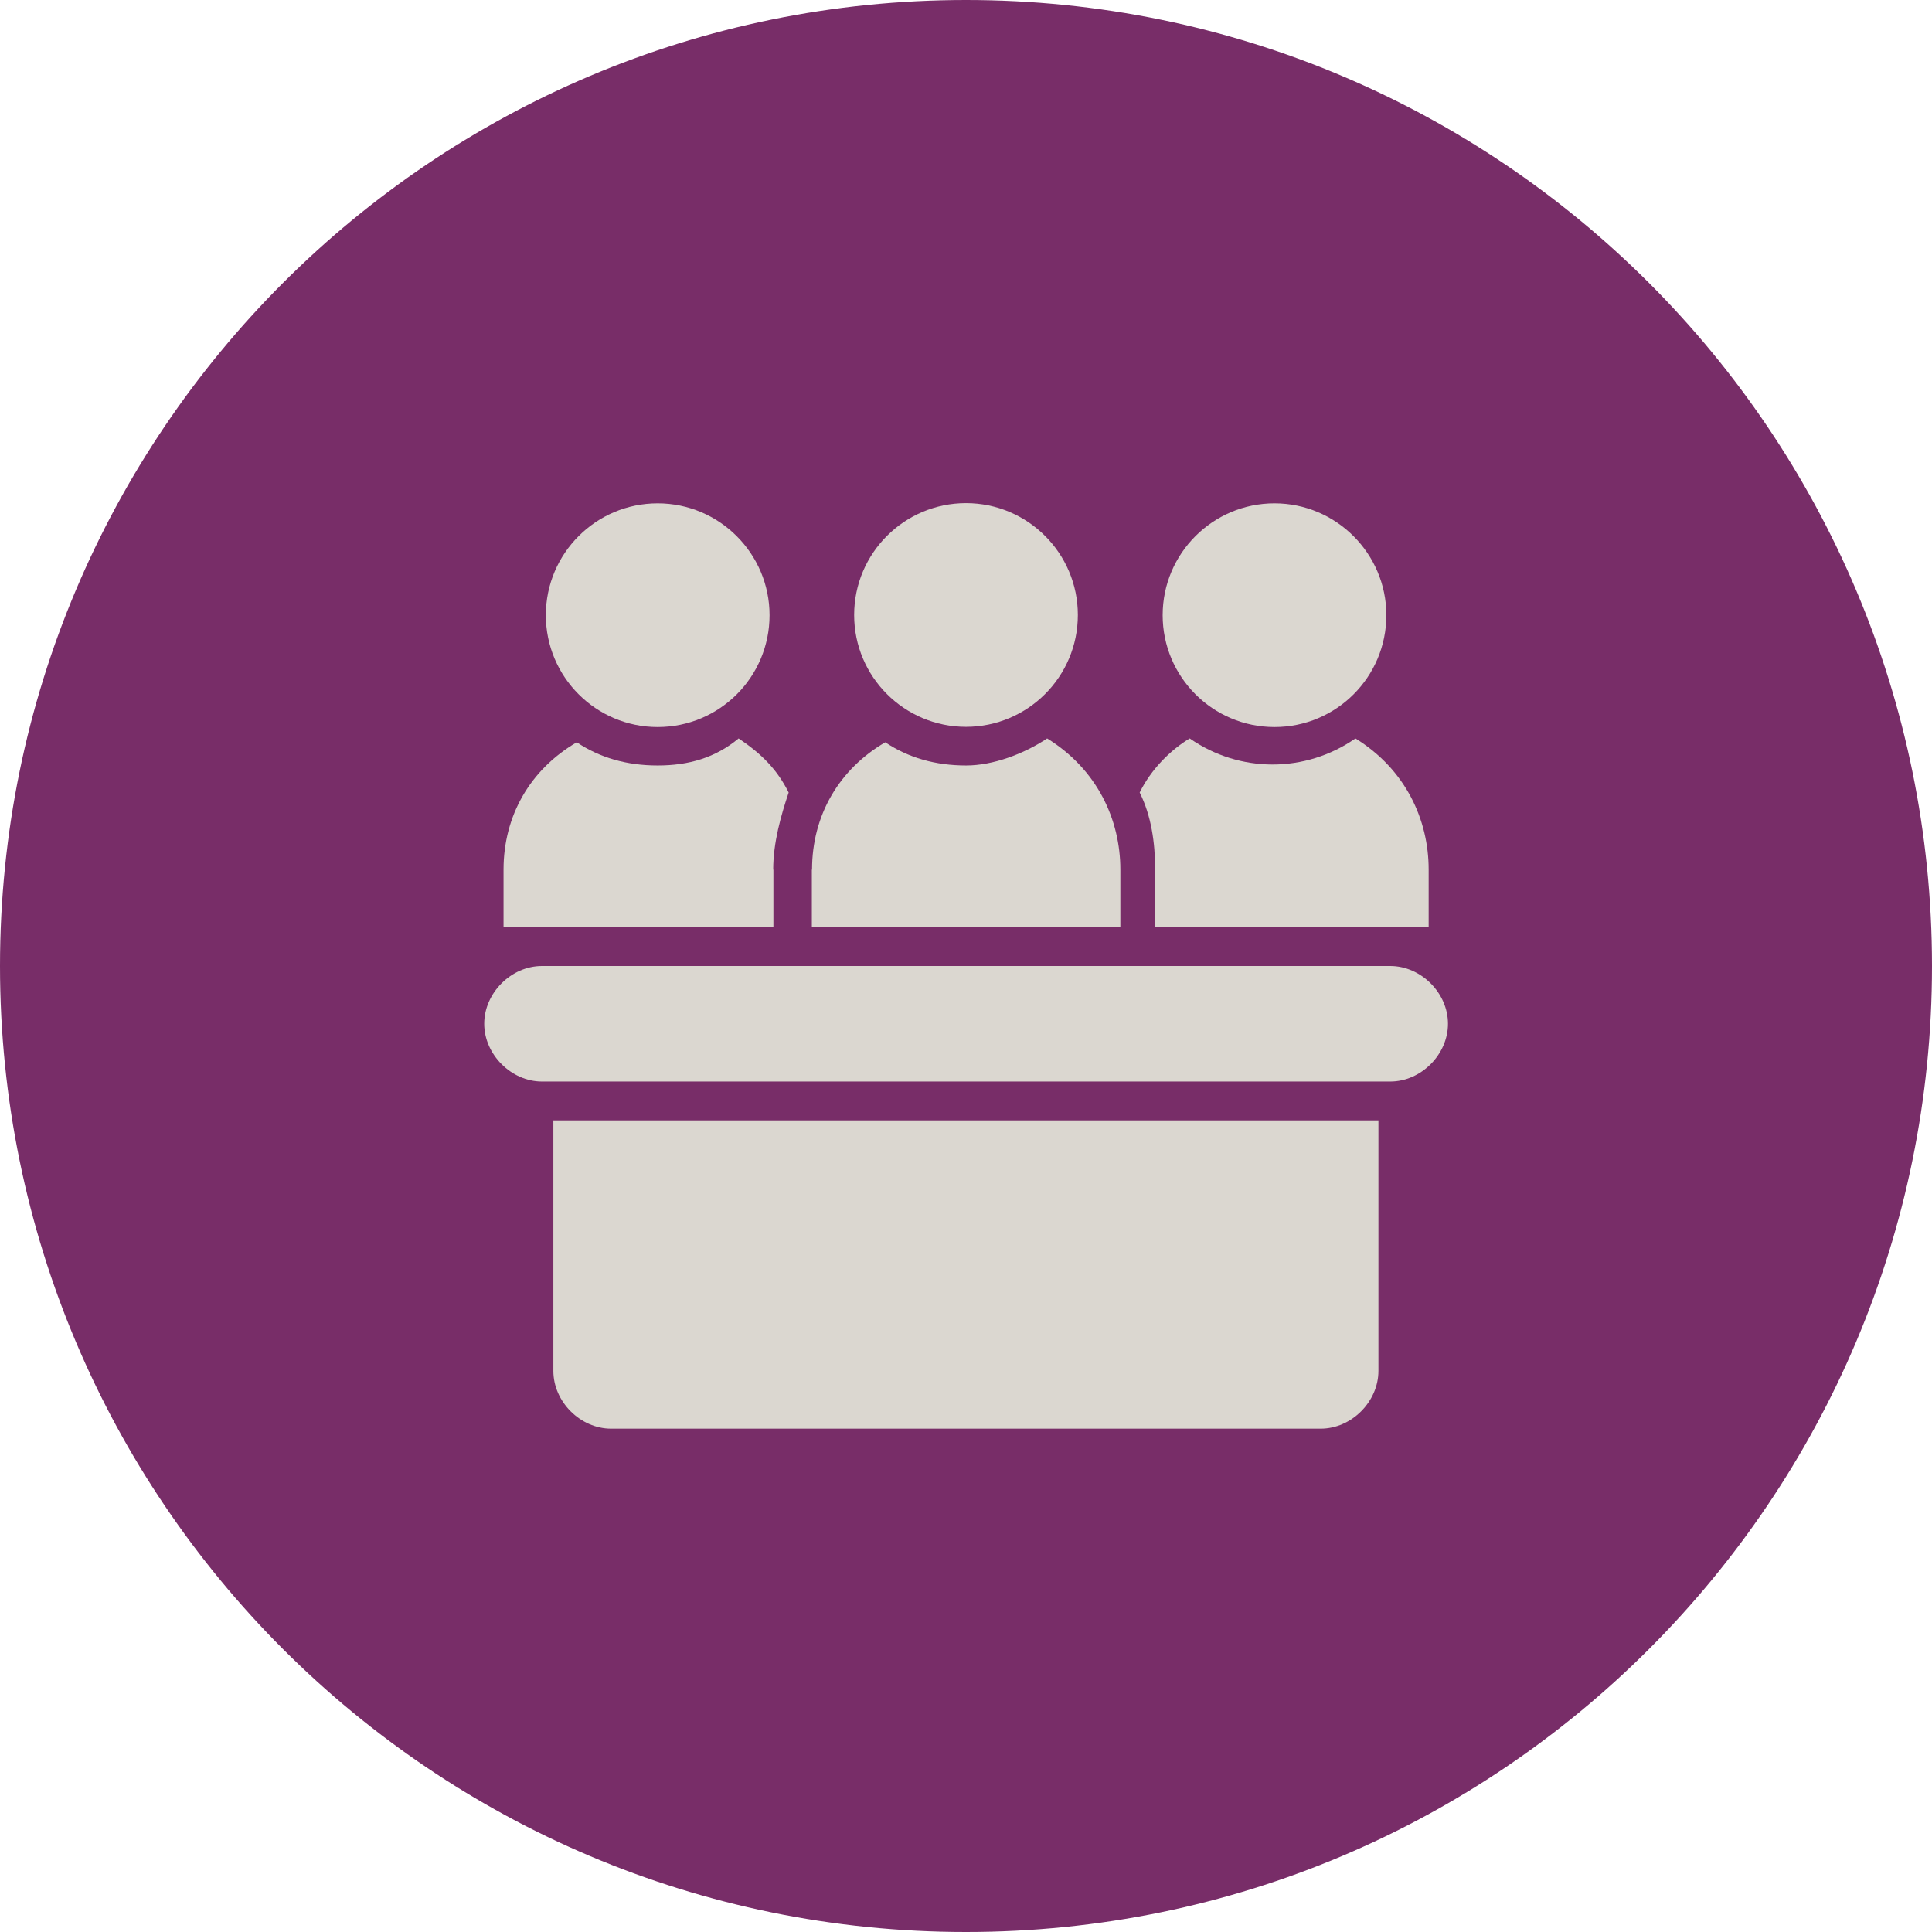
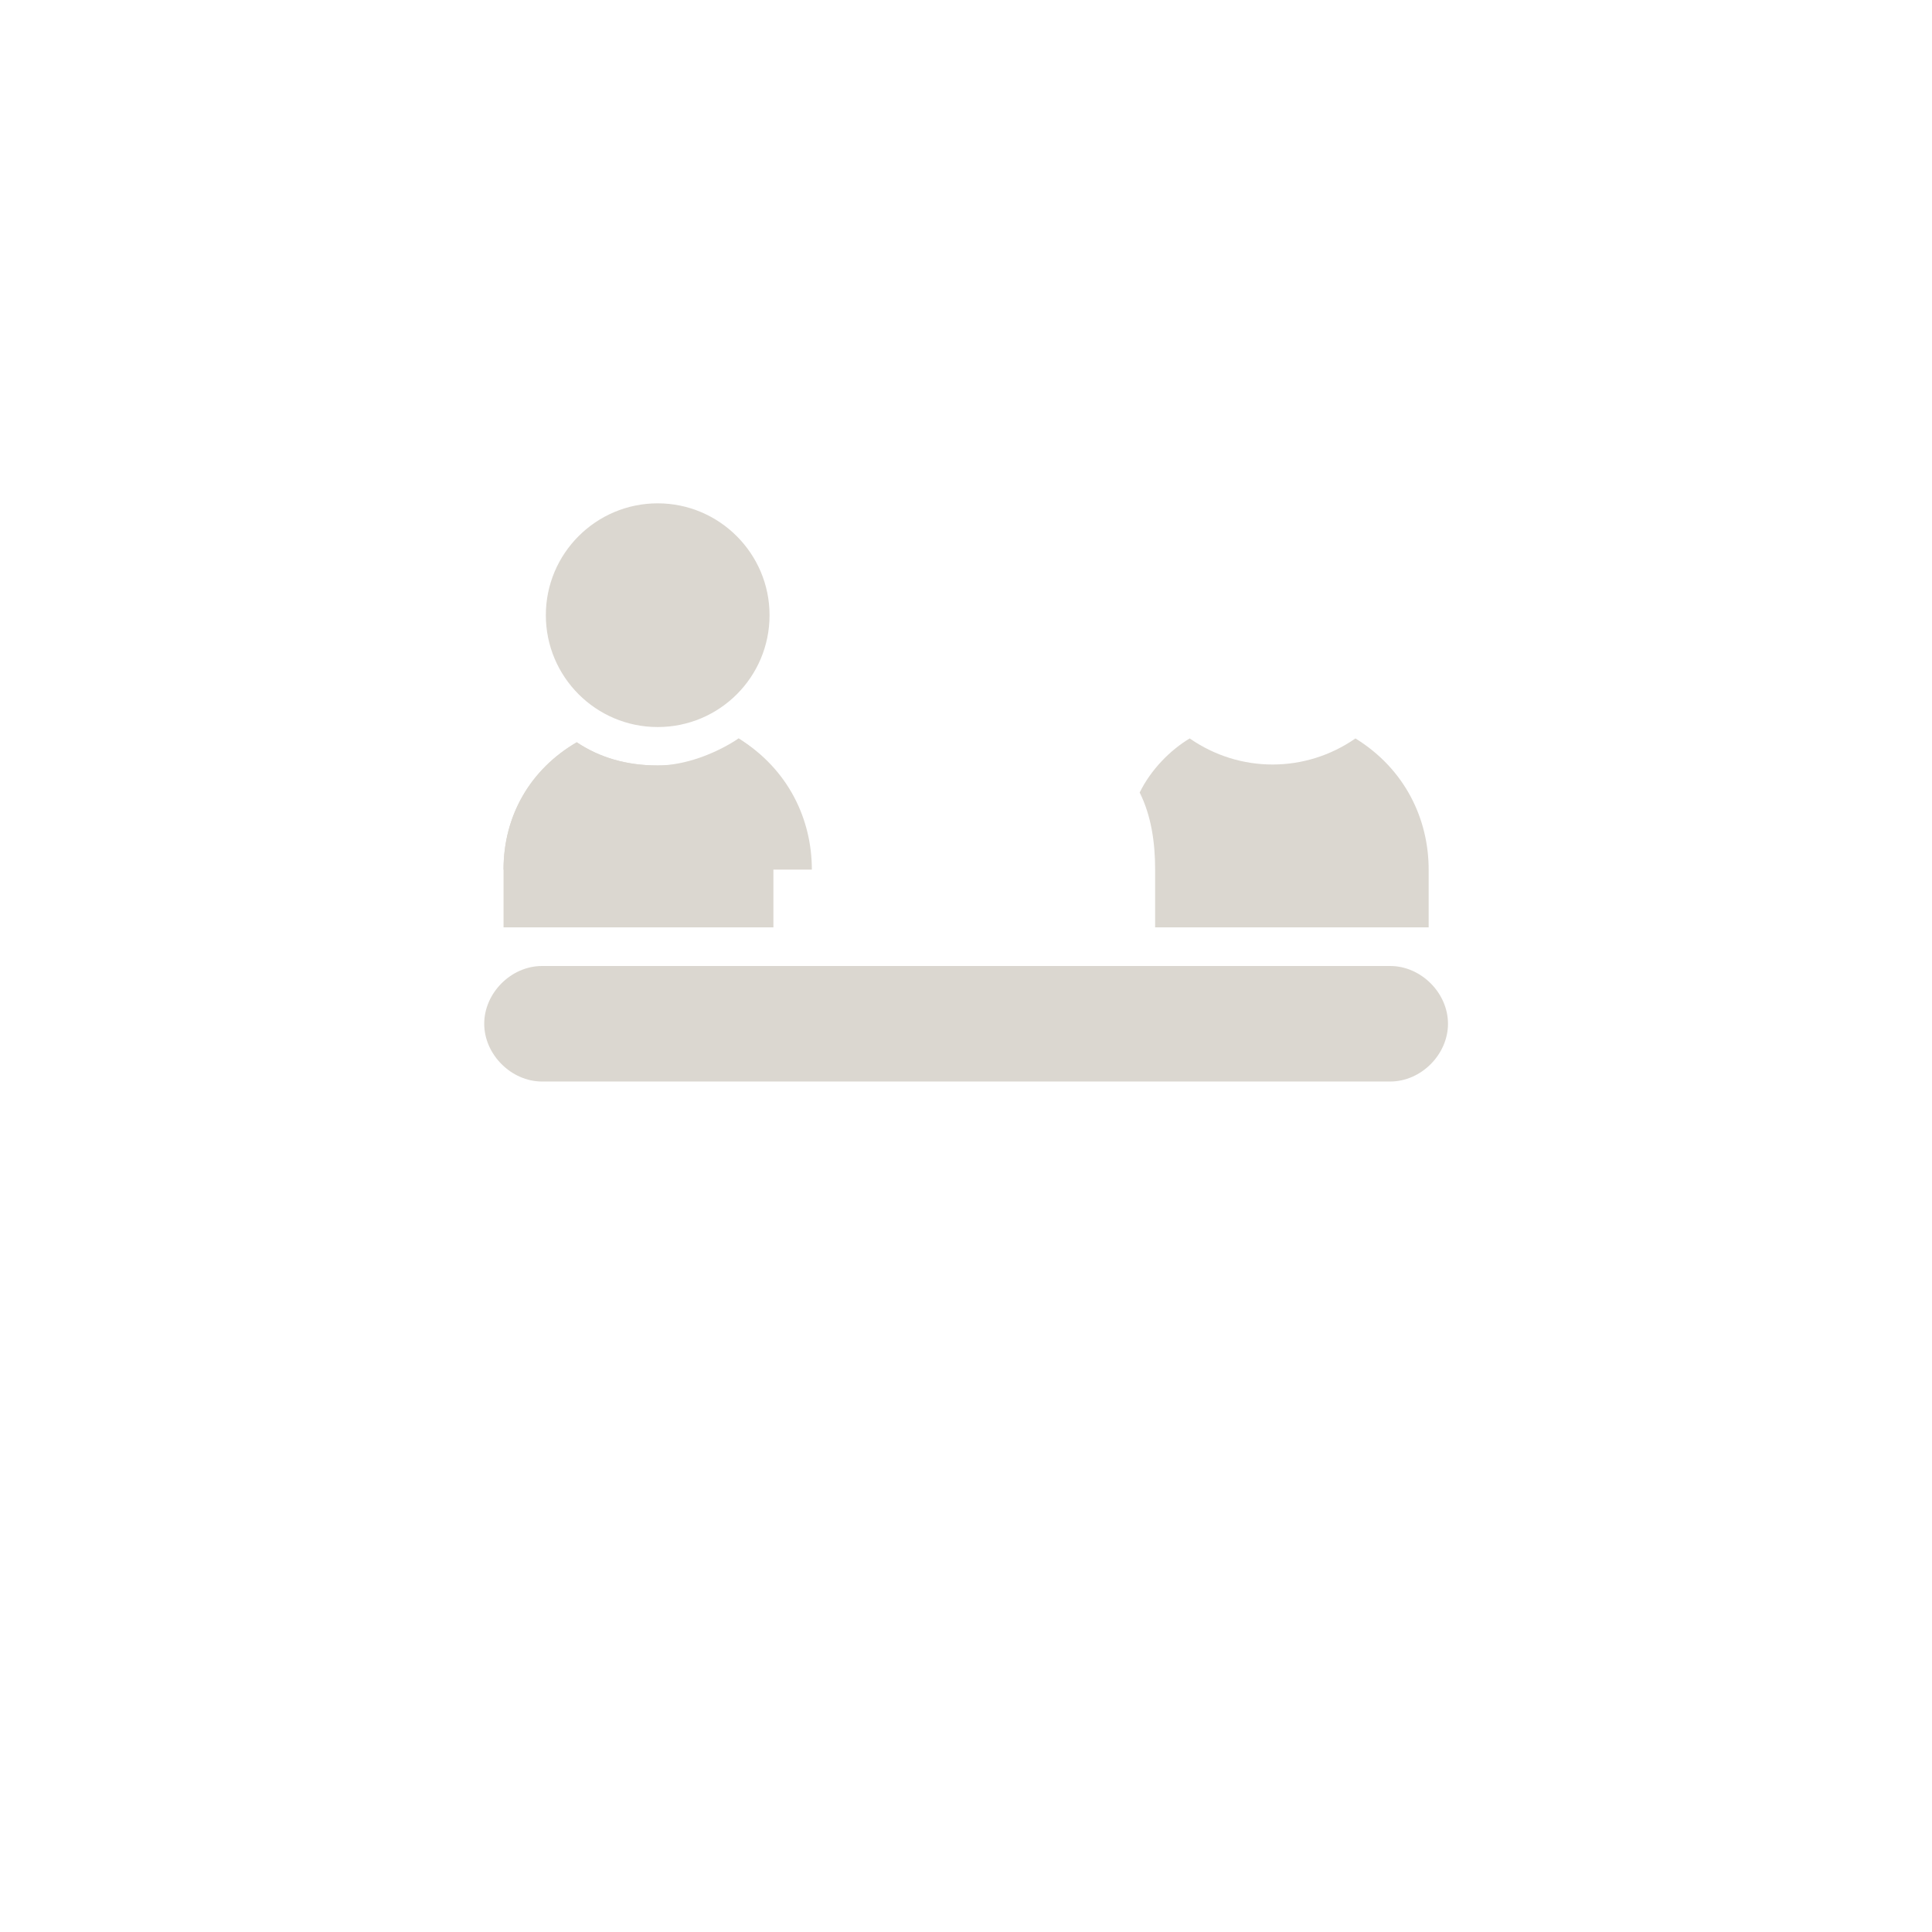
<svg xmlns="http://www.w3.org/2000/svg" id="Ebene_2" data-name="Ebene 2" viewBox="0 0 95 95">
  <defs>
    <style>
      .cls-1 {
        fill: #782d68;
      }

      .cls-1, .cls-2 {
        stroke-width: 0px;
      }

      .cls-2 {
        fill: #dbd7d0;
      }
    </style>
  </defs>
  <g id="Ebene_2-2" data-name="Ebene 2">
    <g>
-       <path class="cls-1" d="m47.5,95c26.23,0,47.5-21.27,47.5-47.5S73.73,0,47.5,0,0,21.27,0,47.5s21.27,47.5,47.5,47.5" />
      <g>
        <path class="cls-2" d="m26.84,30.25c0,3.03,2.46,5.5,5.5,5.5s5.5-2.46,5.5-5.5c0-3.03-2.47-5.5-5.5-5.5s-5.5,2.46-5.5,5.5Z" />
-         <path class="cls-2" d="m47.5,35.74c3.03,0,5.5-2.46,5.5-5.5s-2.47-5.5-5.5-5.5-5.5,2.46-5.5,5.5,2.47,5.5,5.5,5.5Z" />
-         <path class="cls-2" d="m39.92,42.76v2.84h15.17v-2.84c0-2.46-1.14-4.93-3.6-6.45-1.14.76-2.66,1.33-3.98,1.33-1.52,0-2.84-.38-3.98-1.14-2.28,1.33-3.6,3.6-3.6,6.26h0Z" />
+         <path class="cls-2" d="m39.92,42.76v2.84v-2.84c0-2.46-1.14-4.93-3.6-6.45-1.14.76-2.66,1.33-3.98,1.33-1.52,0-2.84-.38-3.98-1.14-2.28,1.33-3.6,3.6-3.6,6.26h0Z" />
        <path class="cls-2" d="m38.02,42.76c0-1.33.38-2.66.76-3.79-.57-1.14-1.33-1.9-2.46-2.66-1.14.95-2.46,1.33-3.98,1.33s-2.84-.38-3.98-1.14c-2.28,1.33-3.6,3.6-3.6,6.26v2.84h13.27v-2.84Z" />
        <path class="cls-2" d="m70.25,45.6v-2.84c0-2.46-1.14-4.93-3.6-6.45-2.46,1.71-5.69,1.71-8.15,0-.95.57-1.9,1.52-2.46,2.66.57,1.14.76,2.46.76,3.79v2.84s13.46,0,13.46,0Z" />
-         <path class="cls-2" d="m57.17,30.25c0,3.03,2.46,5.5,5.5,5.5s5.5-2.46,5.5-5.5c0-3.03-2.47-5.5-5.5-5.5s-5.5,2.46-5.5,5.5Z" />
-         <path class="cls-2" d="m64.94,70.25c1.52,0,2.84-1.33,2.84-2.84v-12.32H27.21v12.32c0,1.52,1.33,2.84,2.84,2.84h34.89Z" />
        <path class="cls-2" d="m68.36,47.5H26.65c-1.52,0-2.84,1.33-2.84,2.84s1.33,2.84,2.84,2.84h41.71c1.52,0,2.84-1.33,2.84-2.84,0-1.52-1.33-2.84-2.84-2.84h0Z" />
      </g>
    </g>
  </g>
</svg>